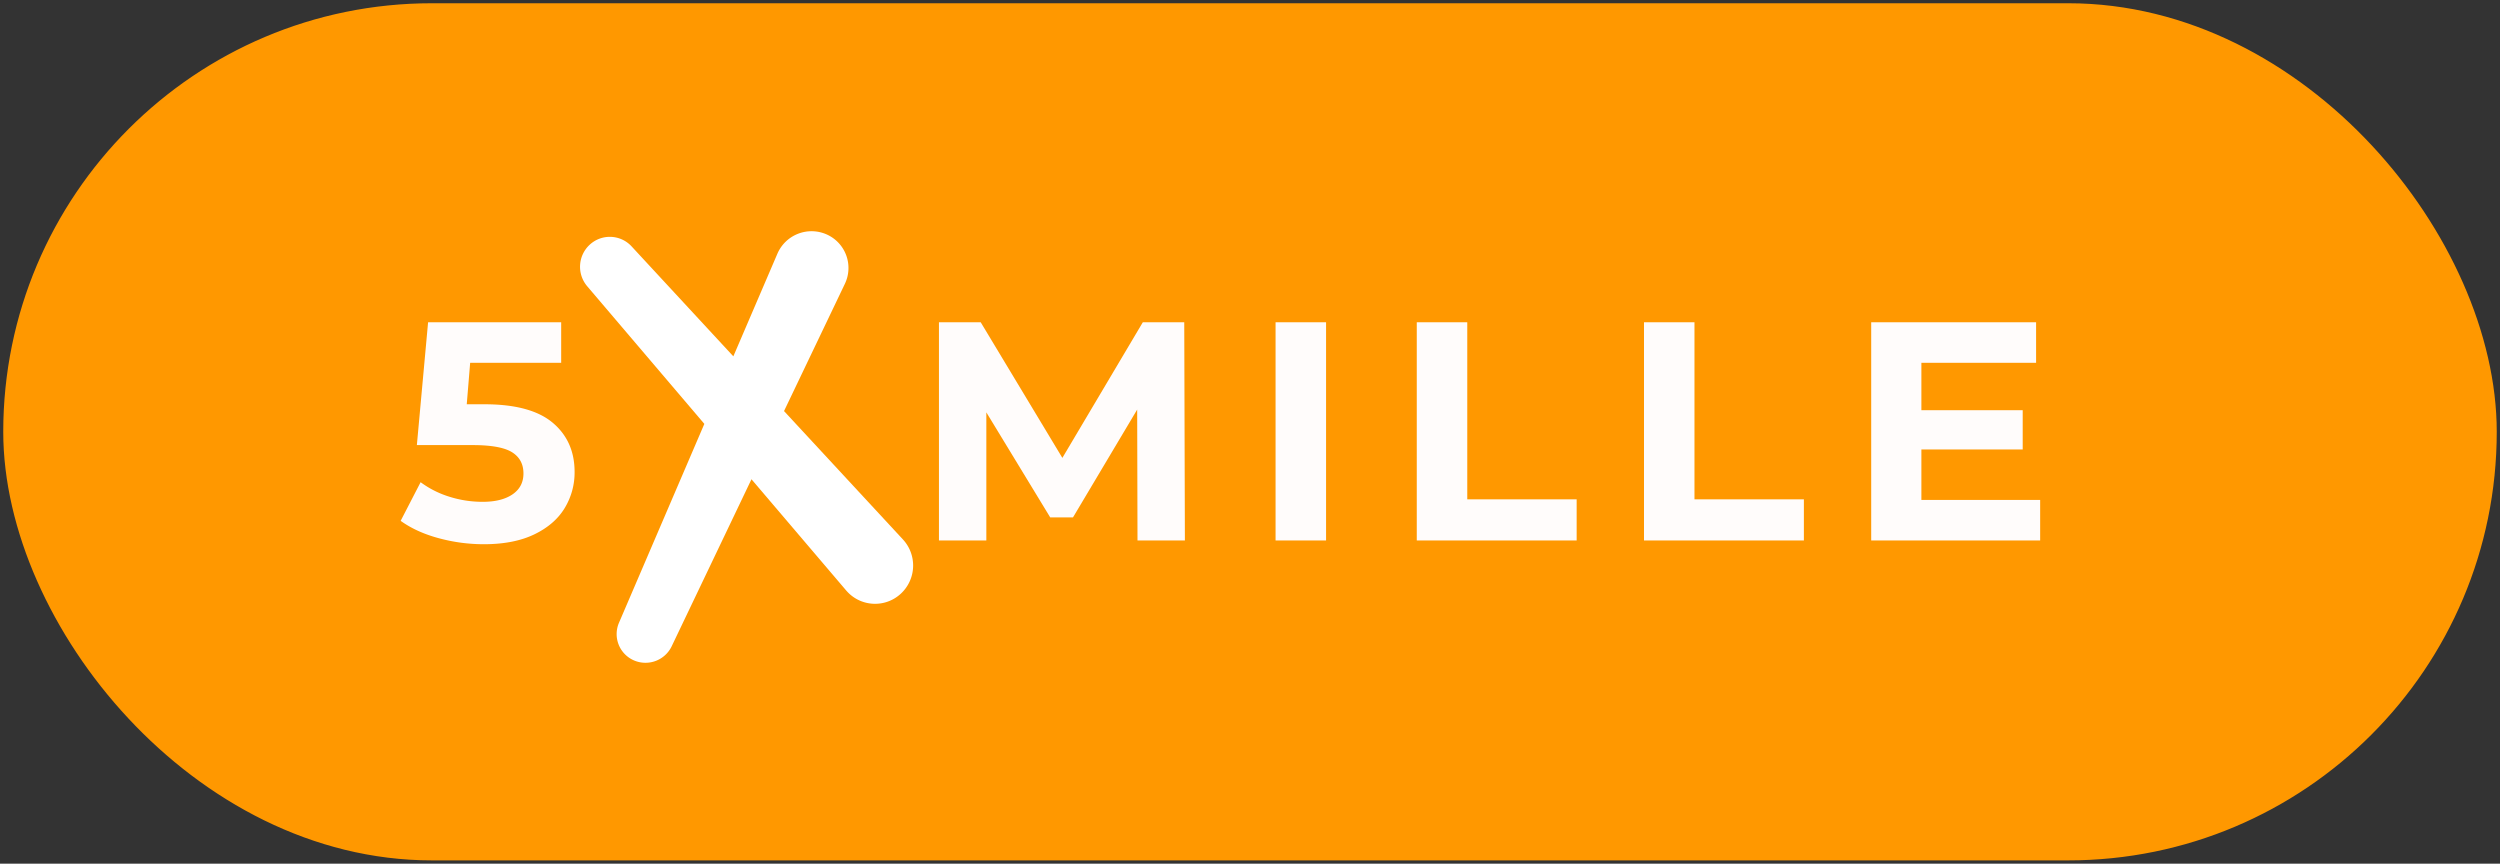
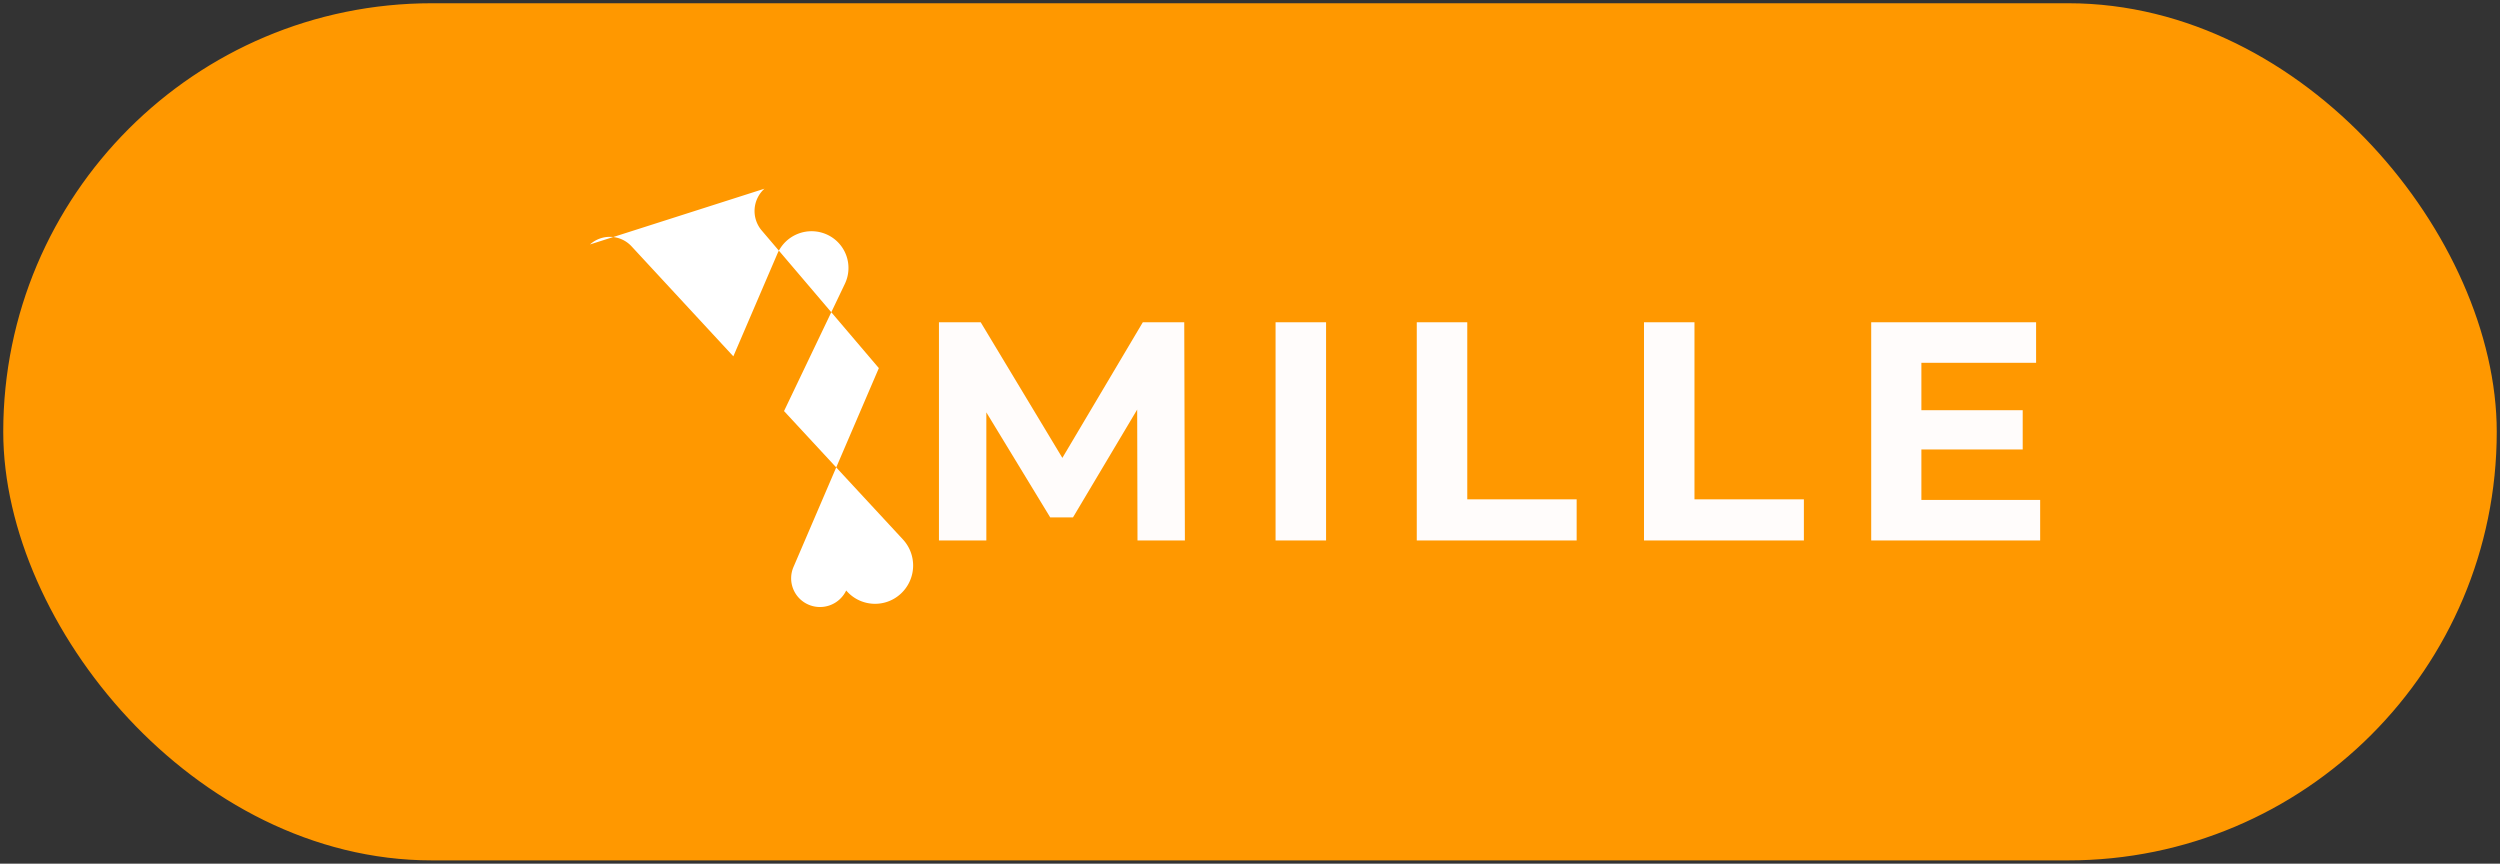
<svg xmlns="http://www.w3.org/2000/svg" width="110" height="38" viewBox="0 0 110 38" version="1.1">
  <rect x="0" y="0" width="110" height="38" fill="#333333" stroke="none" />
  <g id="Symbols" stroke="none" stroke-width="1" fill="none" fill-rule="evenodd">
    <g id="Desk/pre-header" transform="translate(-1141 -6.5)">
      <g id="Group-2" transform="translate(1142 7.5)">
        <rect id="Rectangle" stroke="#FF9800" stroke-width="1.714" fill="#FF9800" x="0" y="0" width="108" height="36" rx="18" />
        <g id="Group" transform="translate(16.629 4.286)">
          <g id="mille" transform="translate(23.685 8.895)" fill="#FFFCFB" fill-rule="nonzero">
            <path id="Path" d="M8.736 9.6l-.014-5.76-2.825 4.745H4.896L2.085 3.963V9.6H0V0h1.838L5.43 5.966 8.969 0h1.824l.028 9.6zM14.811 0h2.222v9.6h-2.222zm6.213 0h2.222v7.79h4.813V9.6h-7.035zm9.998 0h2.221v7.79h4.814V9.6h-7.035zm17.431 7.817V9.6h-7.434V0h7.255v1.783h-5.047v2.084h4.458v1.728h-4.458v2.222z" />
          </g>
          <g id="5" transform="translate(0 8.895)" fill="#FFFCFB" fill-rule="nonzero">
-             <path d="M3.69 3.607c1.352 0 2.351.27 2.996.809.644.54.967 1.262.967 2.167a3.01 3.01 0 01-.44 1.598c-.292.48-.738.864-1.336 1.152-.6.288-1.338.432-2.215.432a7.55 7.55 0 01-1.996-.268C1.013 9.32.457 9.065 0 8.736l.878-1.7a4.2 4.2 0 001.261.637c.476.151.965.226 1.468.226.558 0 .996-.11 1.316-.329.32-.22.48-.525.48-.919 0-.411-.166-.722-.5-.932-.334-.21-.912-.316-1.735-.316H.713L1.207 0h5.856v1.783H3.058l-.15 1.824h.781z" id="Path" />
-           </g>
-           <path d="M15.565 3.748c.713 0 1.294.572 1.304 1.285l.09 6.594 4.46-2.058a1.637 1.637 0 012.181.82 1.615 1.615 0 01-.858 2.15l-5.737 2.37.108 7.696a1.69 1.69 0 01-1.667 1.714h-.024c-.92 0-1.667-.746-1.667-1.667v-.046l.178-6.426-7.526 3.112a1.278 1.278 0 01-1.656-.662 1.261 1.261 0 01.624-1.658l8.647-3.99.222-7.949a1.322 1.322 0 011.321-1.285z" id="Combined-Shape" fill="#FFF" transform="rotate(-42 14.191 14.033)" />
+             </g>
+           <path d="M15.565 3.748c.713 0 1.294.572 1.304 1.285l.09 6.594 4.46-2.058a1.637 1.637 0 012.181.82 1.615 1.615 0 01-.858 2.15l-5.737 2.37.108 7.696a1.69 1.69 0 01-1.667 1.714h-.024c-.92 0-1.667-.746-1.667-1.667v-.046a1.278 1.278 0 01-1.656-.662 1.261 1.261 0 01.624-1.658l8.647-3.99.222-7.949a1.322 1.322 0 011.321-1.285z" id="Combined-Shape" fill="#FFF" transform="rotate(-42 14.191 14.033)" />
        </g>
      </g>
    </g>
  </g>
</svg>